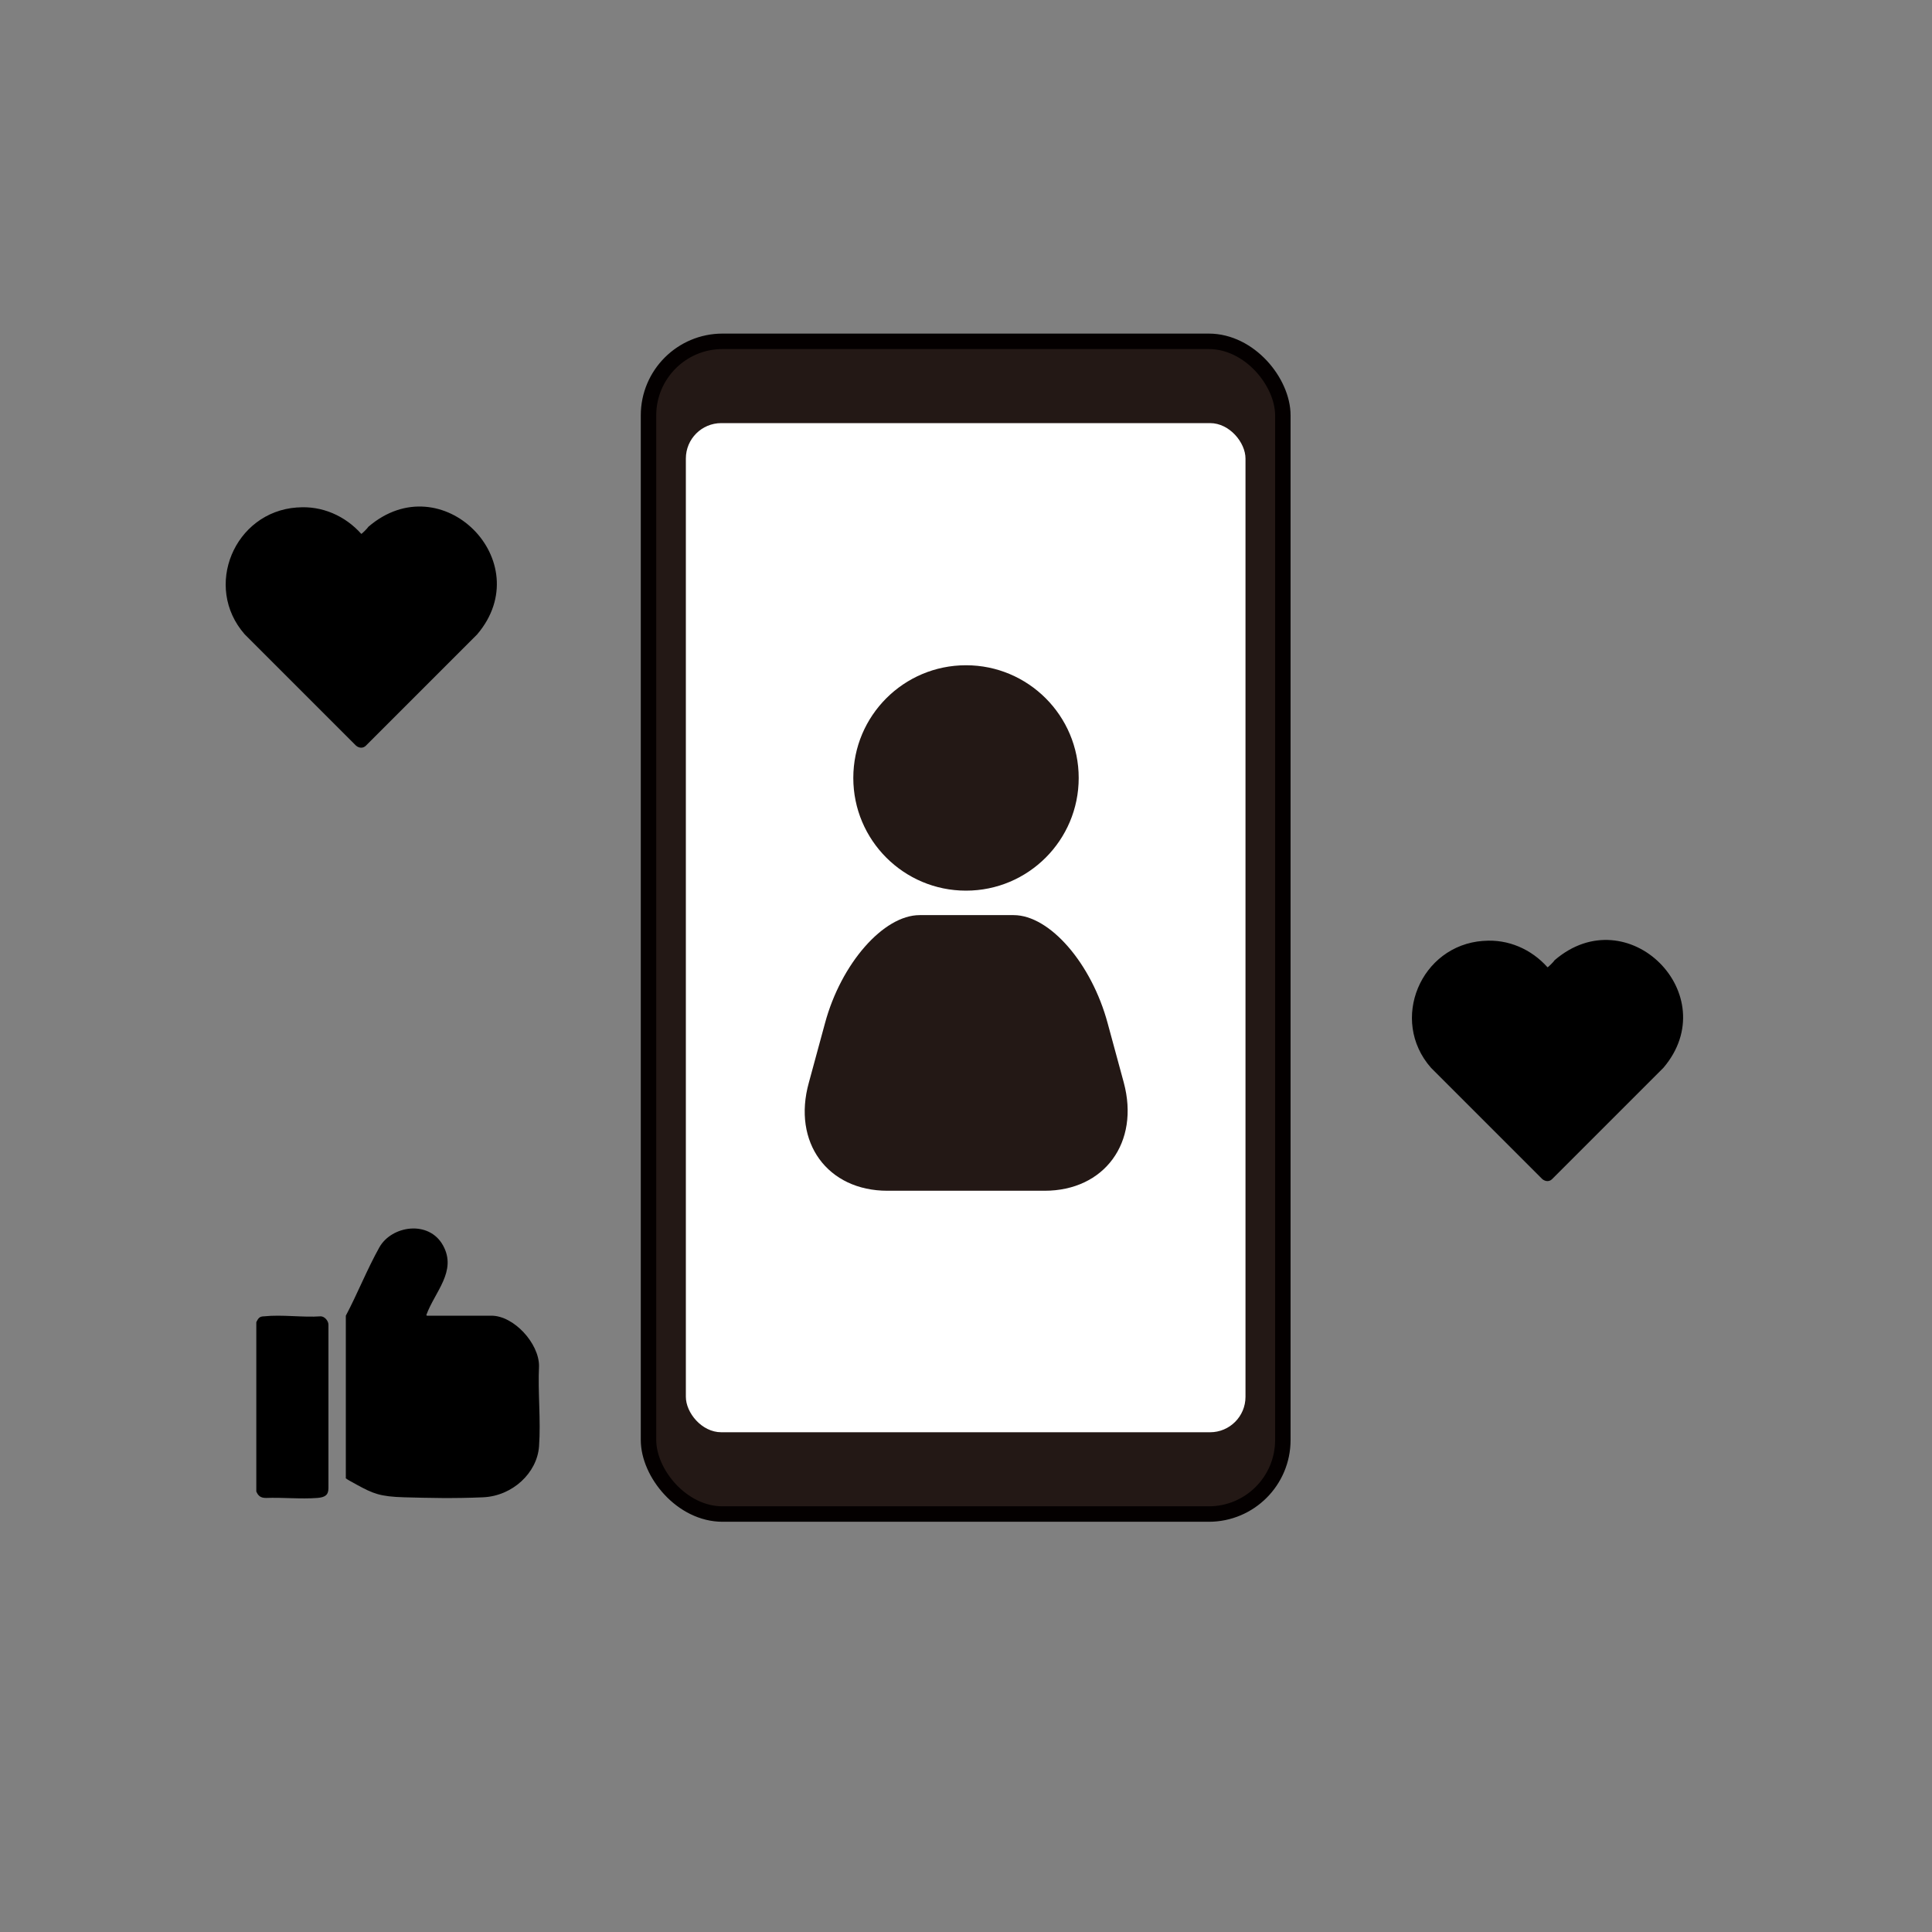
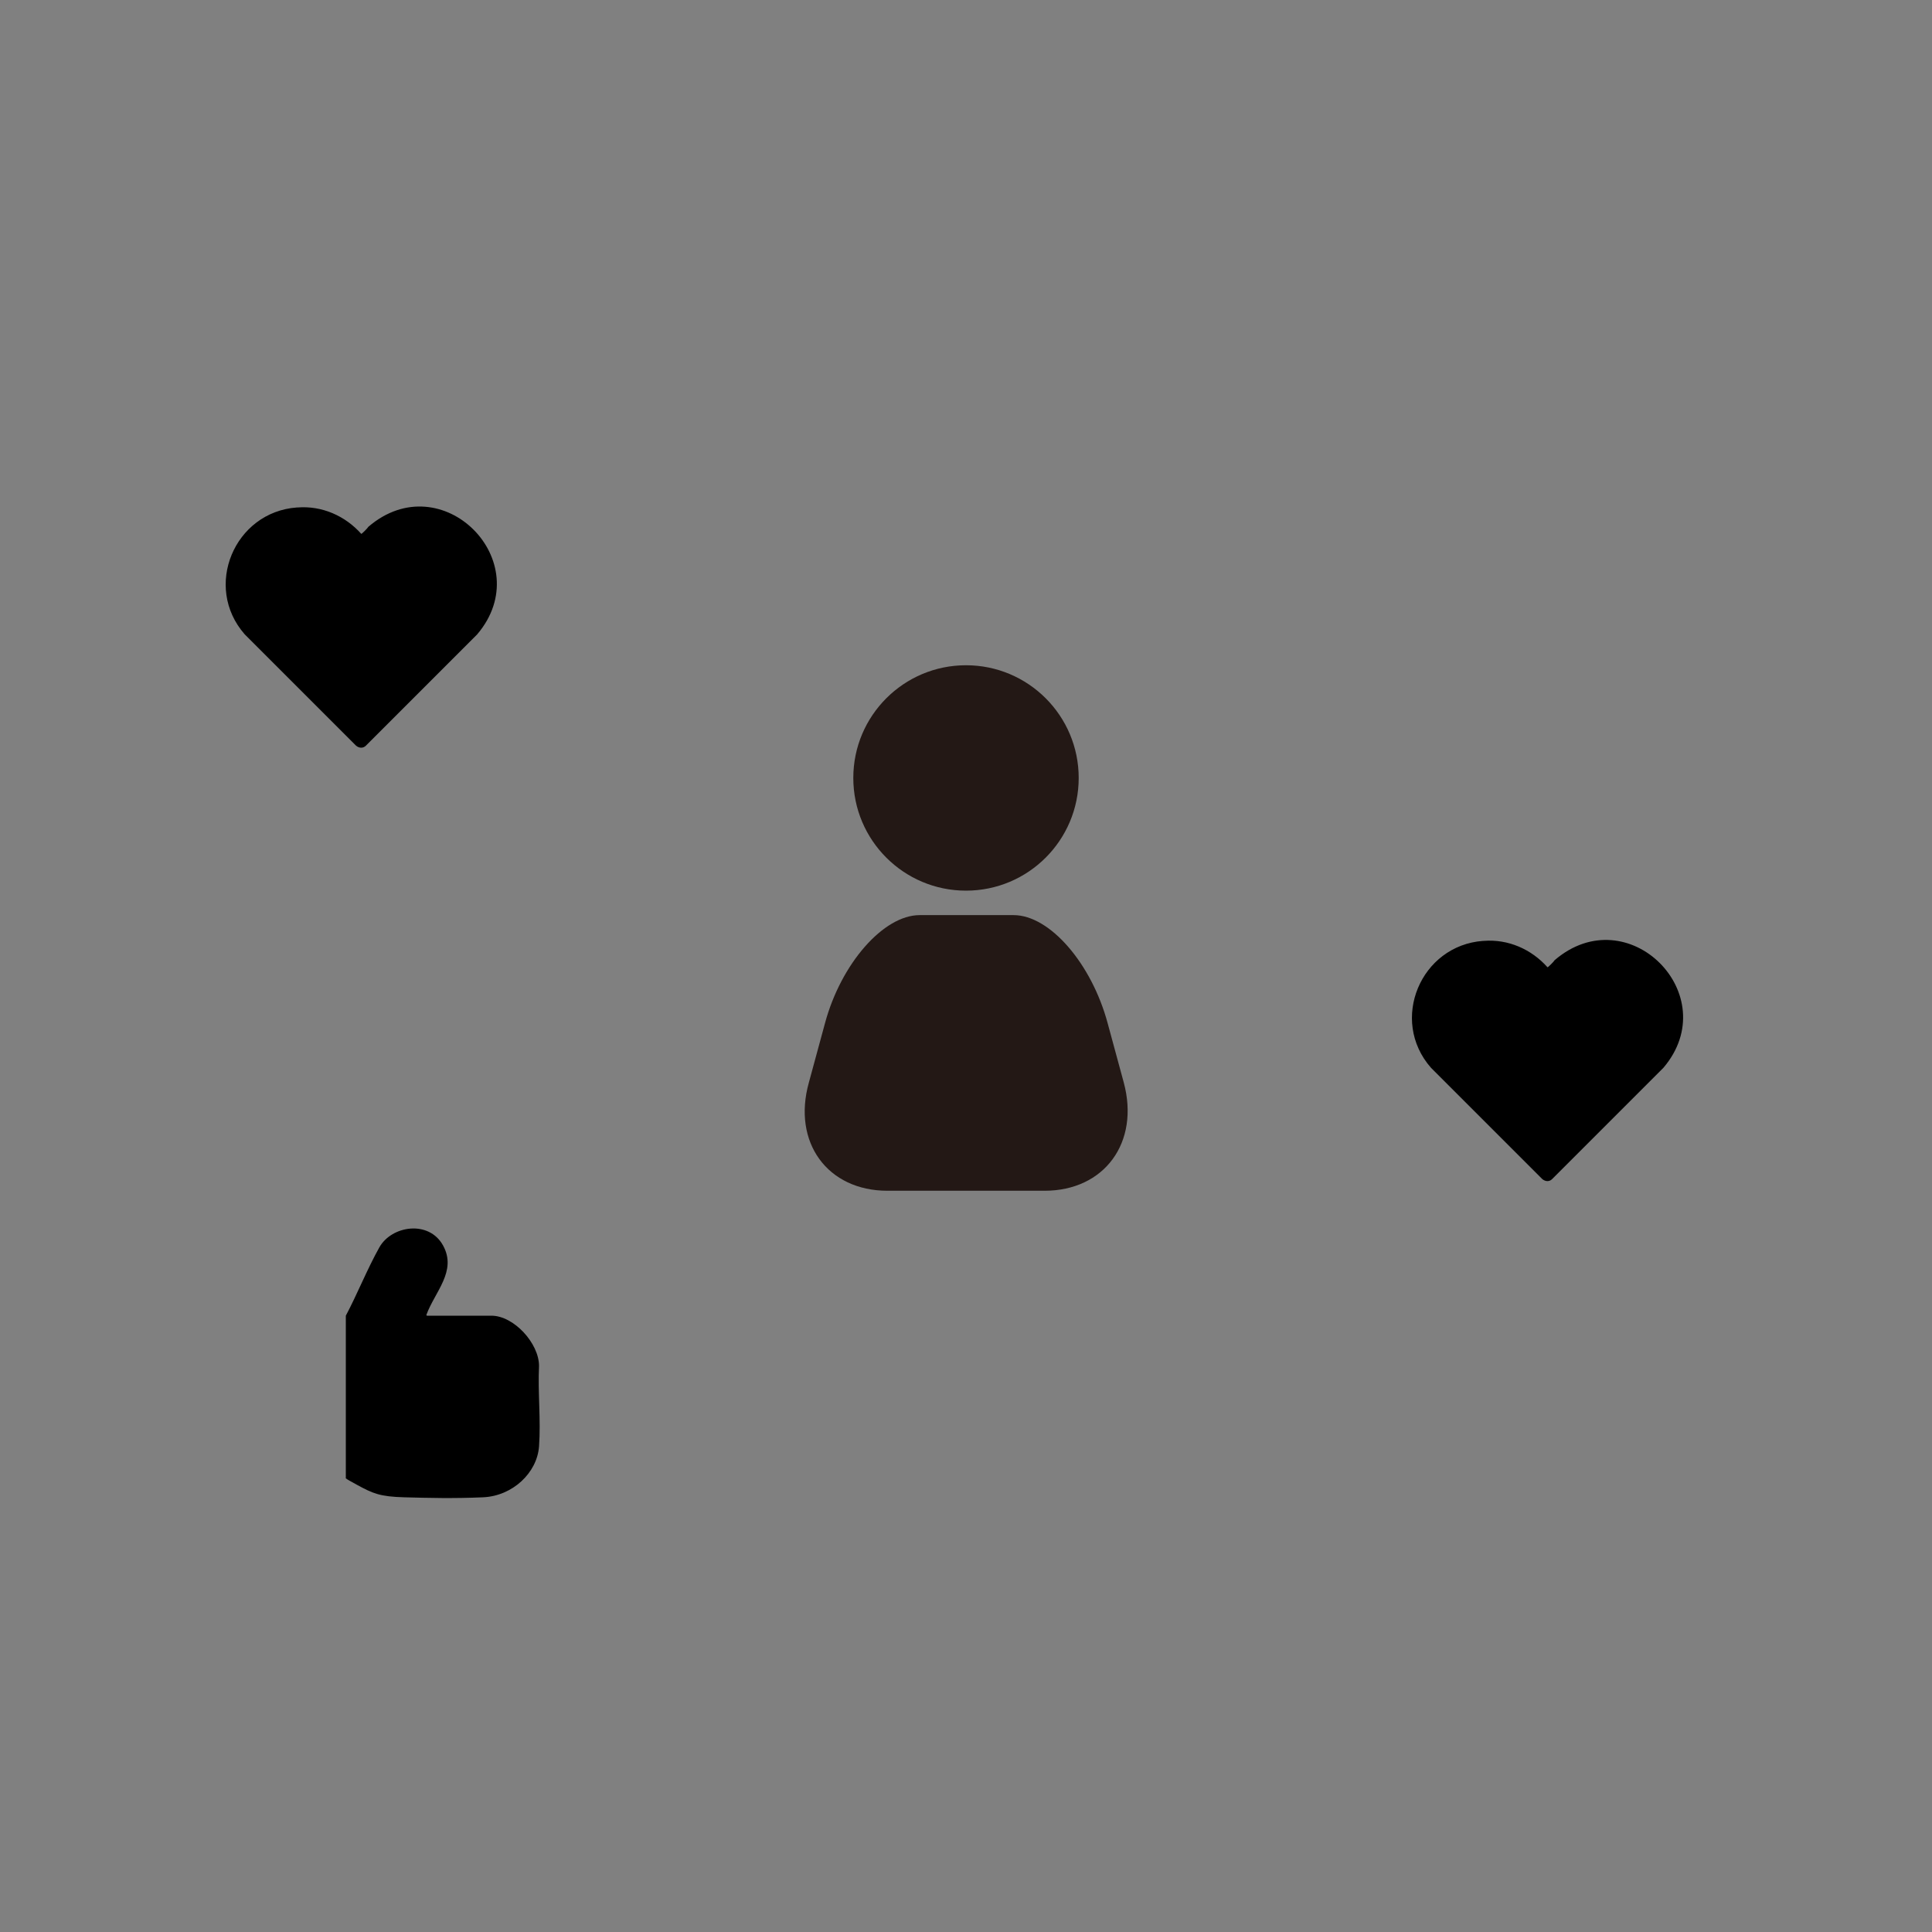
<svg xmlns="http://www.w3.org/2000/svg" id="_レイヤー_1" version="1.1" viewBox="0 0 300 300">
  <rect x="0" y="0" width="300" height="300" fill="#808080" stroke="none" />
  <defs>
    <style>
      .st0, .st1 {
        fill: #231815;
      }

      .st1 {
        stroke: #040000;
        stroke-linecap: round;
        stroke-linejoin: round;
        stroke-width: 2.4px;
      }

      .st2 {
        fill: #fff;
      }
    </style>
  </defs>
  <g>
-     <rect class="st1" x="100.7" y="53" width="98.5" height="182.1" rx="11.5" ry="11.5" />
-     <rect class="st2" x="106.5" y="65.7" width="86.9" height="156.7" rx="5.5" ry="5.5" />
-   </g>
+     </g>
  <g>
    <circle class="st0" cx="150" cy="120.8" r="17.5" />
    <path class="st0" d="M162.1,184.9h-24.3c-9.3,0-14.8-7.5-12.2-16.8l2.5-9.2c2.5-9.3,9.1-16.8,14.7-16.8h14.6c5.6,0,12.1,7.5,14.6,16.8l2.5,9.2c2.5,9.3-3,16.8-12.3,16.8h-.1Z" />
  </g>
  <g>
-     <path d="M39.8,231.6v-26.3c.3-.6.5-.9,1.2-.9,2.8-.3,6,.2,8.8,0,.6,0,1.2.7,1.2,1.3v25.4c0,1.1-.6,1.4-1.7,1.5-2.6.2-5.4-.1-8,0-.8,0-1.2-.3-1.5-1Z" />
    <path d="M66.3,204.3h10c3.5,0,7.4,4.3,7.4,7.8-.2,4.1.3,8.4,0,12.5s-4.1,7.7-8.7,7.9-8.4.1-12.2,0-4.9-.6-7.3-1.9-1.7-1-1.8-1.3v-25c1.8-3.4,3.3-7.2,5.2-10.6s7.7-4.3,9.9-.3-1.3,7.2-2.6,10.8l.1.1Z" />
  </g>
  <path d="M46.2,78.8c3.8-.3,7.4,1.3,9.9,4.1.1,0,1-.9,1.1-1.1,11.4-9.8,26.5,5.4,16.9,16.7l-17.3,17.3c-.4.4-1,.4-1.5,0l-17.3-17.3c-6.5-7.4-1.6-19,8.1-19.7h.1Z" />
  <path d="M230.4,146.1c3.8-.3,7.4,1.3,9.9,4.1.1,0,1-.9,1.1-1.1,11.4-9.8,26.5,5.4,16.9,16.7l-17.3,17.3c-.4.4-1,.4-1.5,0l-17.3-17.3c-6.5-7.4-1.6-19,8.1-19.7h.1Z" />
</svg>